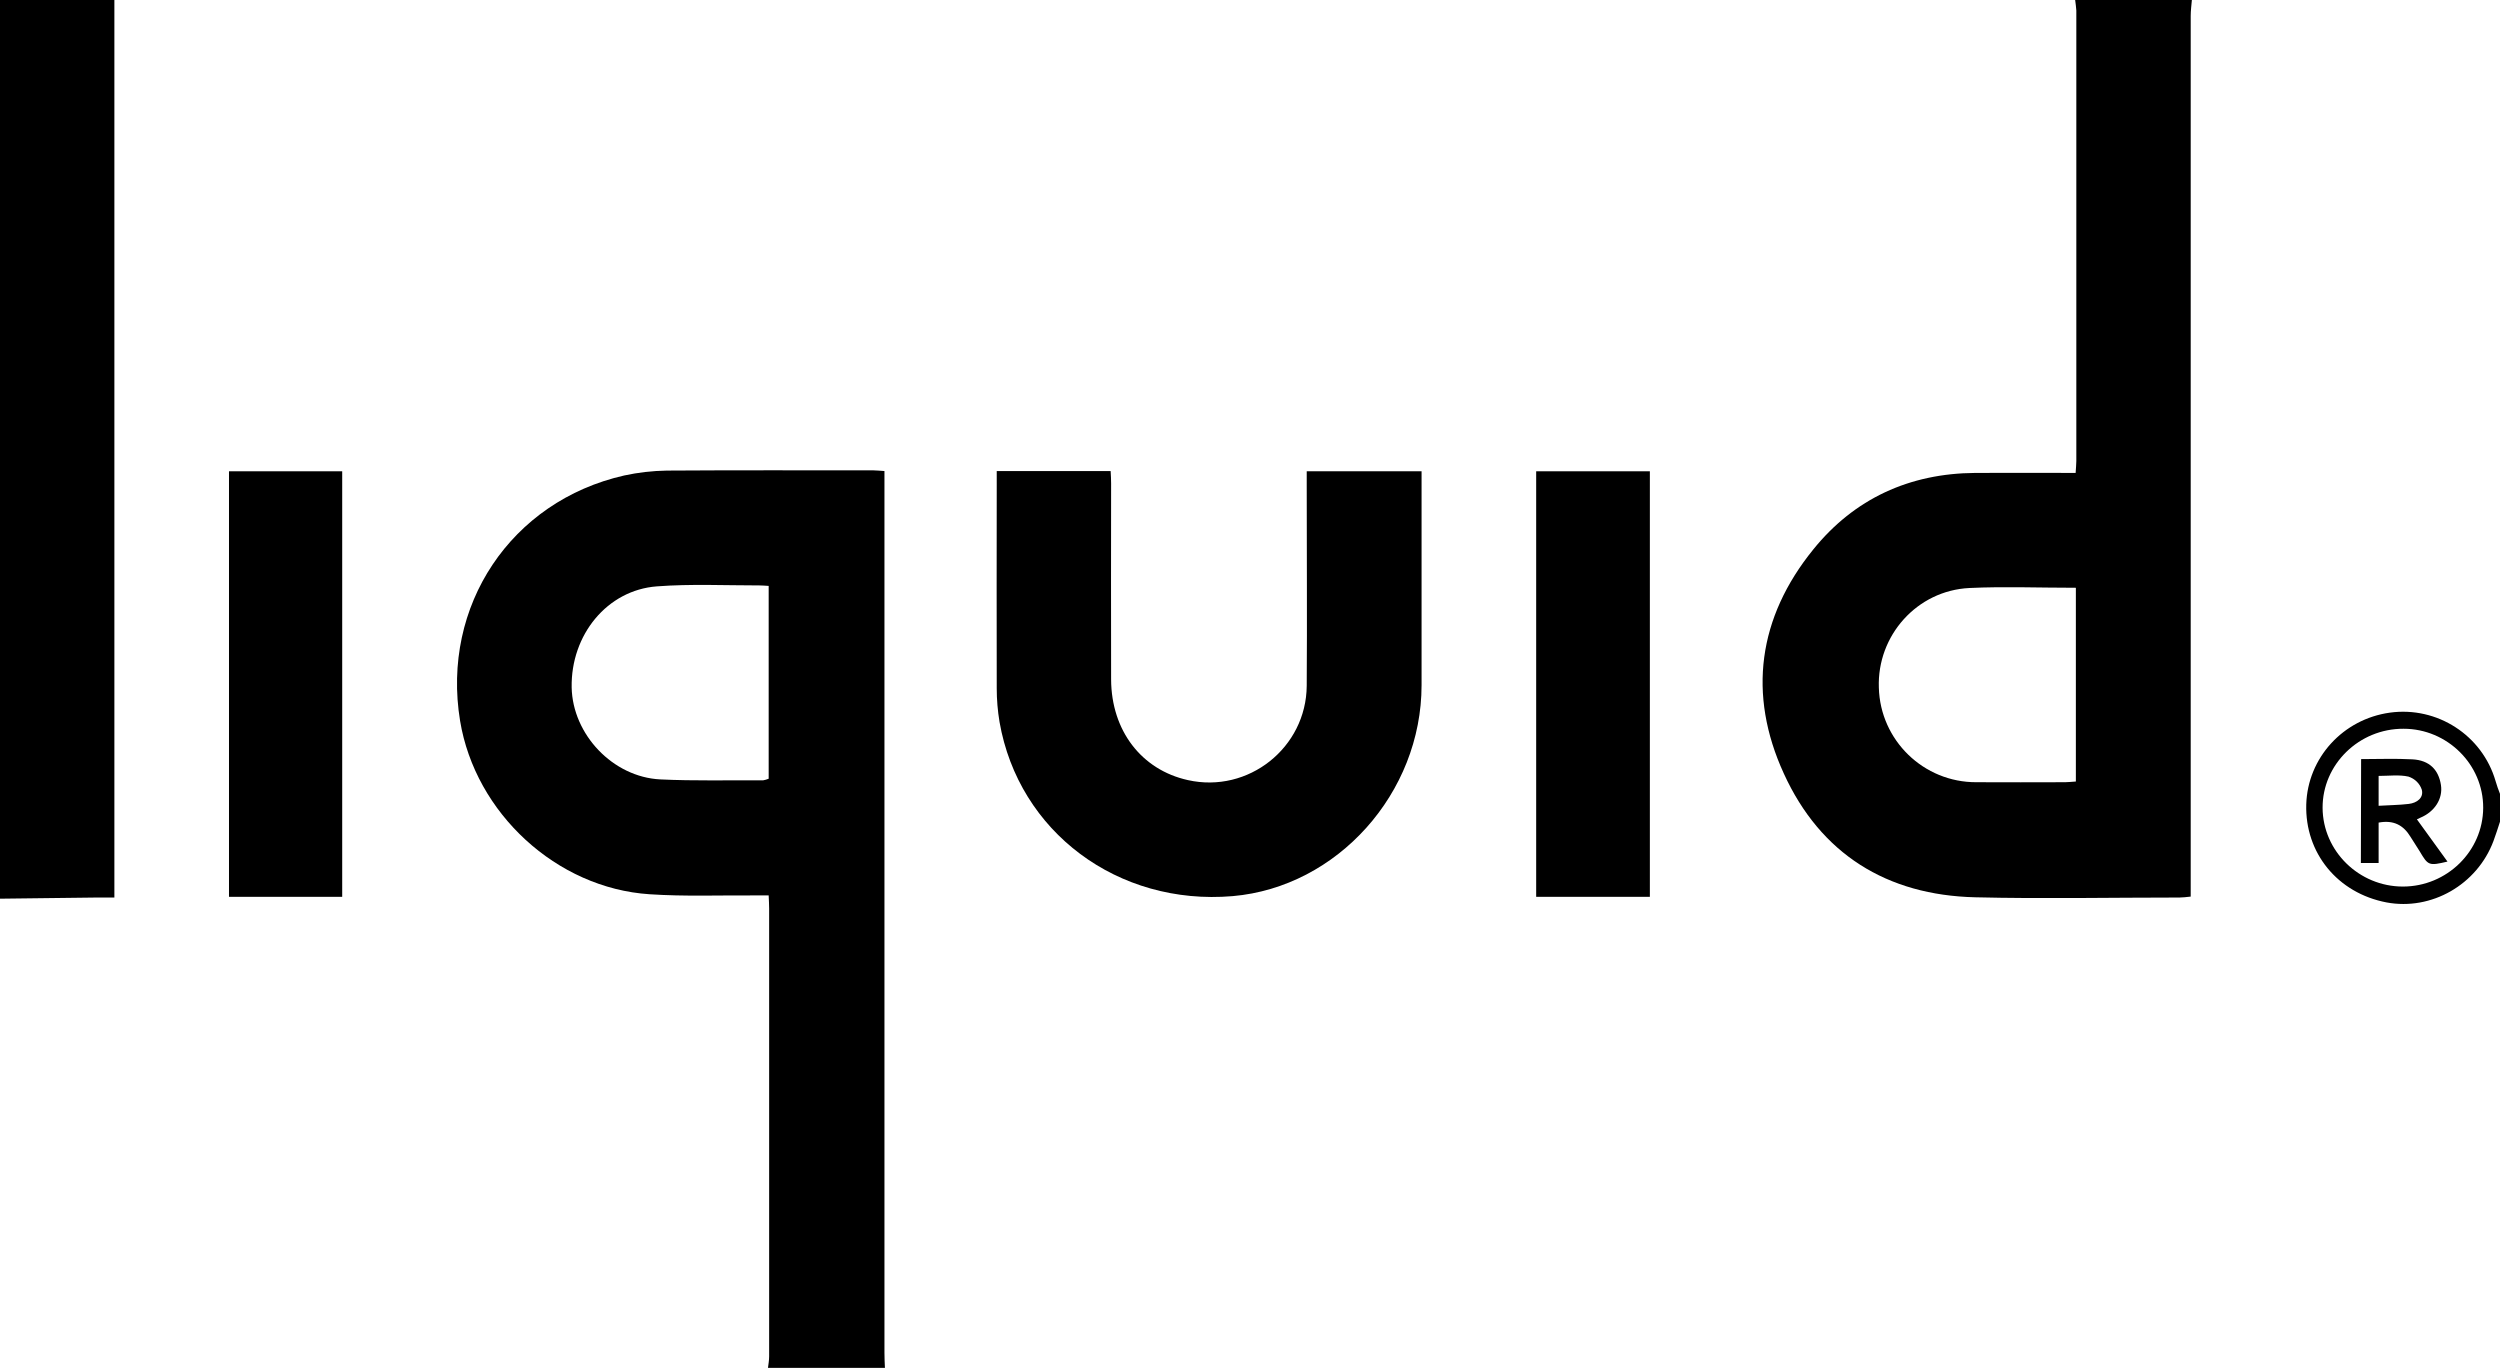
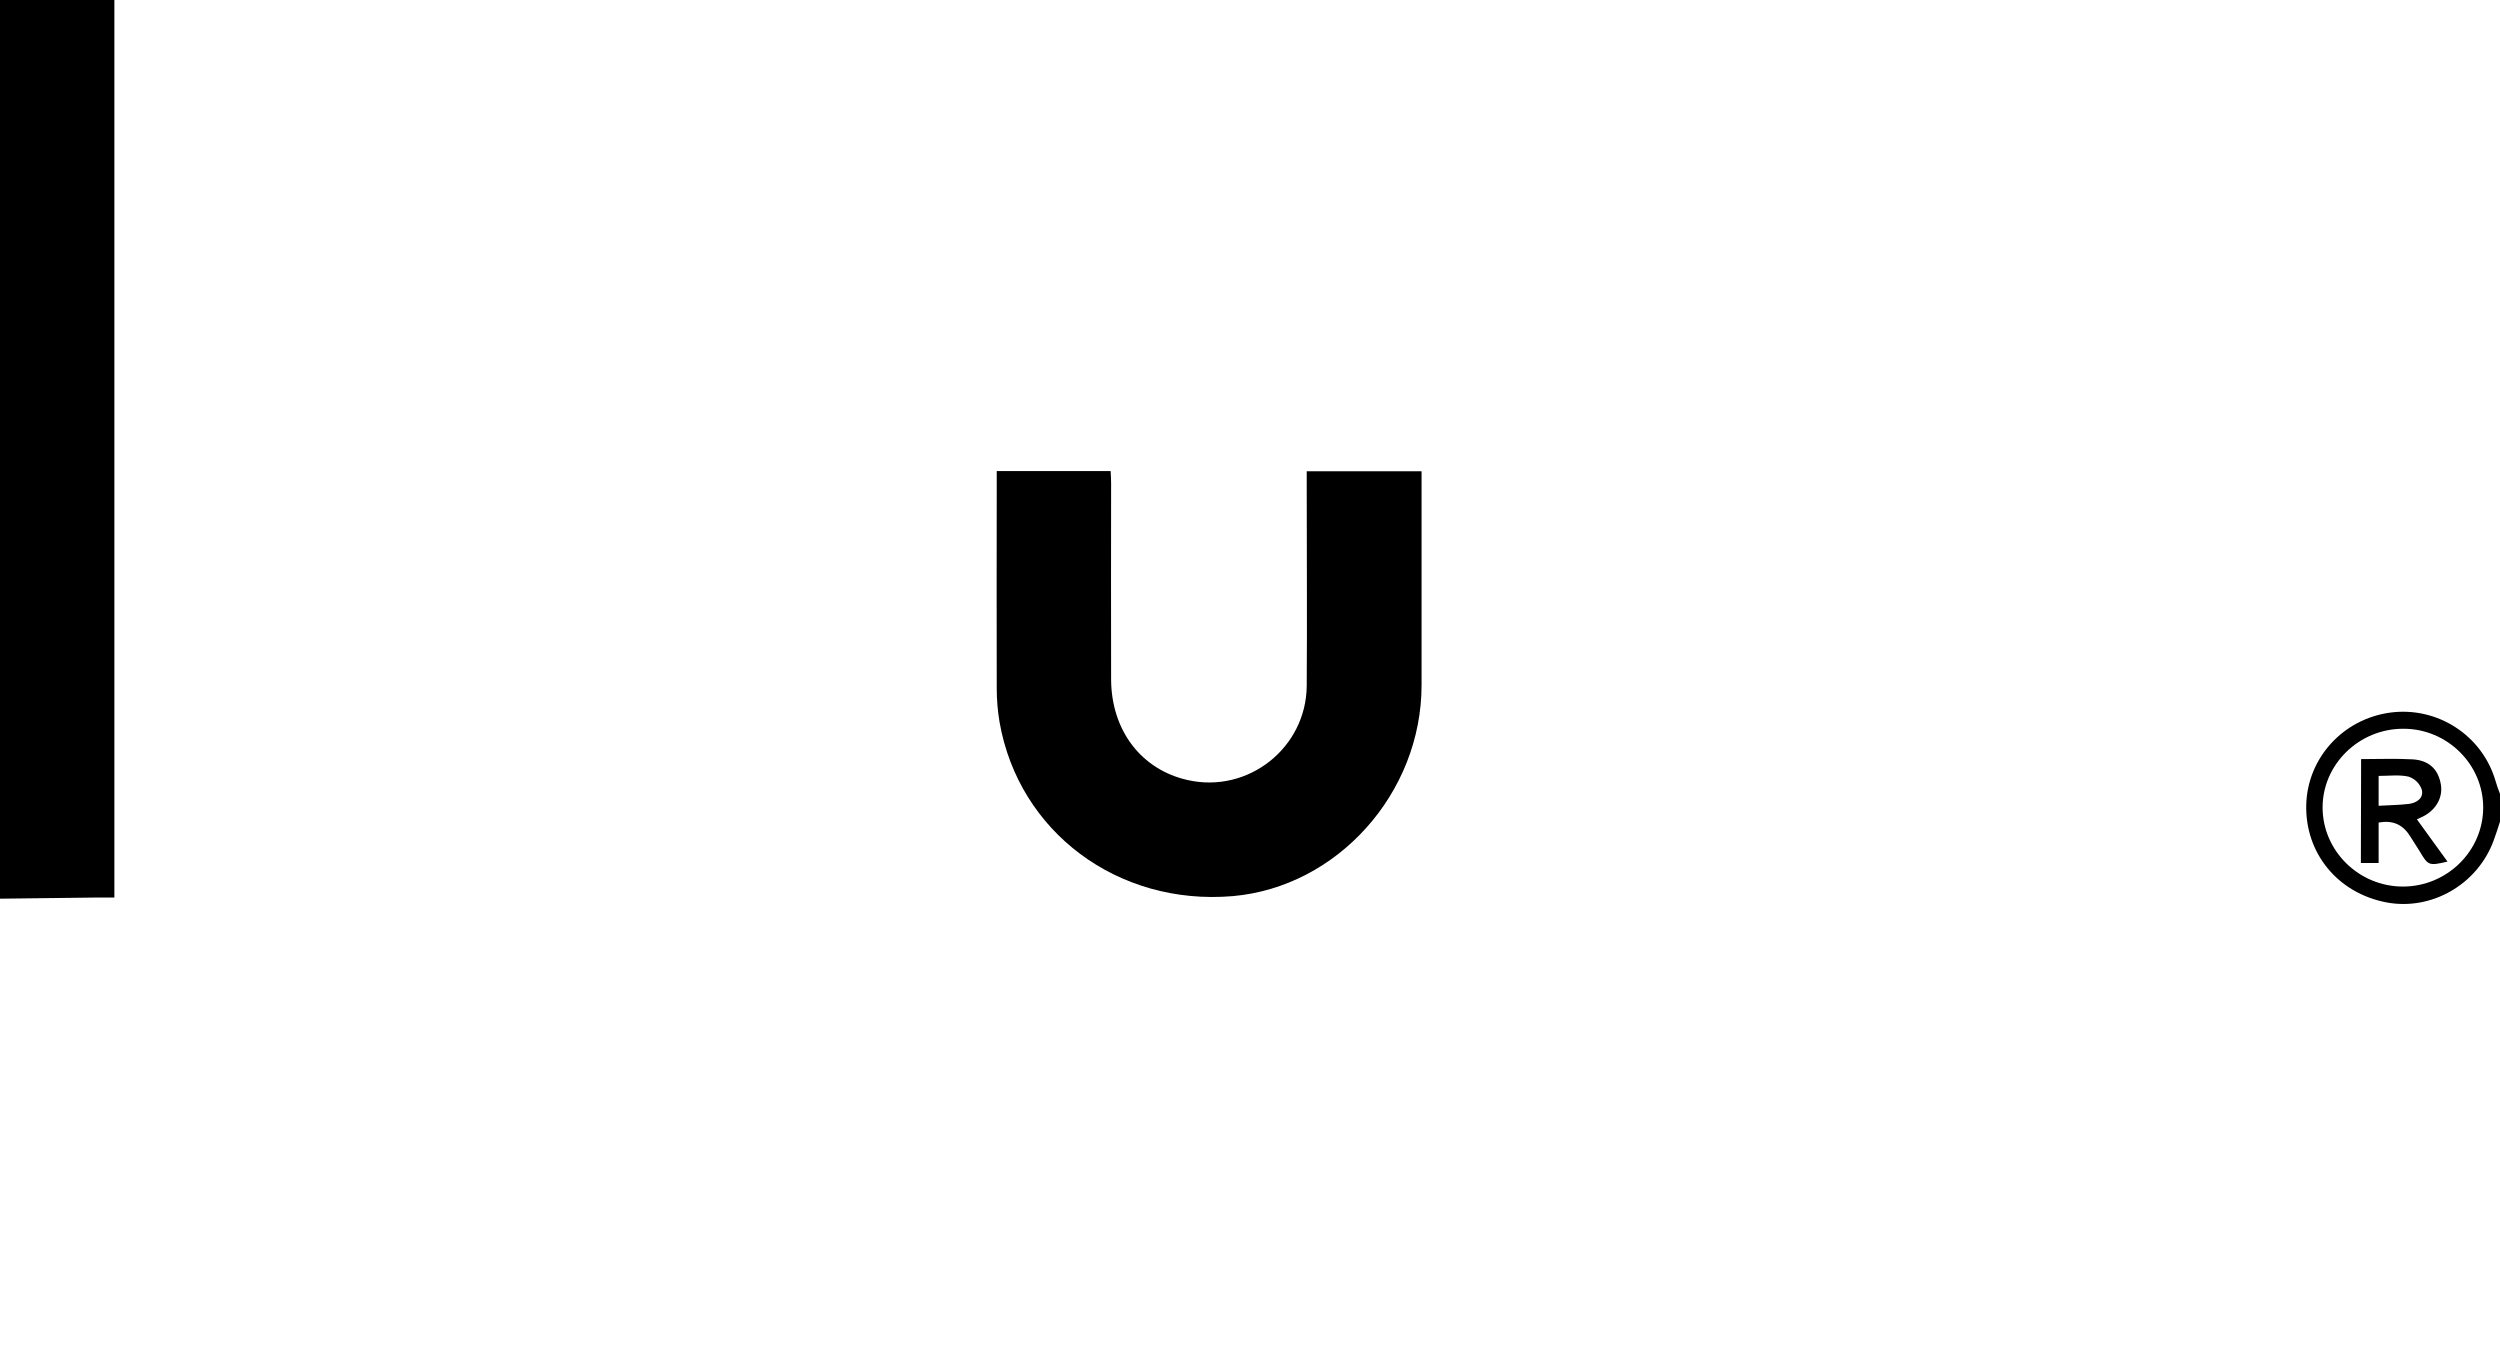
<svg xmlns="http://www.w3.org/2000/svg" version="1.1" id="Capa_1" x="0px" y="0px" viewBox="0 0 1071 586" style="enable-background:new 0 0 1071 586;" xml:space="preserve">
-   <path d="M939,0c-0.2,2.3-0.5,4.6-0.5,6.9c0,123.3,0,246.7,0,370v7.2c-1.9,0.2-3.4,0.4-4.8,0.4c-29.2,0-58.3,0.6-87.5-0.1   c-37.9-0.9-66.3-18.6-82-53c-15.6-34-11-66.9,12.6-96c17.6-21.8,41.2-32.6,69.4-32.8c14.2-0.1,28.3,0,43,0c0.1-1.9,0.3-3.5,0.3-5.1   c0-64.3,0-128.7,0-193c-0.1-1.5-0.3-3-0.5-4.5H939z M889.2,251.8c-15.6,0-30.6-0.6-45.5,0.1c-22.5,1.1-39.6,20.4-38.8,42.7   c0.6,22.6,19.2,40.6,41.8,40.5c12.7,0.1,25.3,0,38,0c1.4,0,2.9-0.2,4.6-0.3V251.8z" />
-   <path d="M329,586c0.2-1.6,0.5-3.3,0.5-4.9c0-64,0-128,0-191.9c0-1.6-0.1-3.3-0.2-5.6c-2.2,0-4.1,0-6,0c-15-0.1-30,0.5-45-0.5   c-39.9-2.6-74.7-34.8-81.2-74.3c-8.1-49.3,21.8-94.1,70.3-105.1c6-1.3,12.1-2,18.3-2.1c29.5-0.2,59-0.1,88.5-0.1   c1.5,0,2.9,0.2,4.7,0.3v377.7c0,2.2,0.1,4.3,0.2,6.5H329z M329.3,251c-1.6-0.1-2.8-0.2-3.9-0.2c-14.7,0-29.4-0.7-44,0.4   c-21.3,1.6-36.9,20.8-36.5,43.3c0.4,20.1,17.6,38.4,38,39.4c14.6,0.7,29.3,0.3,44,0.4c0.8-0.1,1.6-0.4,2.4-0.7L329.3,251z" />
  <path d="M49,0v384.5c-2.7,0-5.2,0-7.6,0L0,385V0H49z" />
  <path d="M1071,352c-0.9,2.8-1.8,5.6-2.8,8.3c-7,18.7-26.6,29.9-45.8,26.3c-21-4-35-21.2-34.4-42c0.6-19.9,15.7-36.5,35.8-39.3   c20.3-2.8,39.6,9.7,45.3,29.3c0.5,1.8,1.2,3.7,1.9,5.5V352z M1029.7,312.2c-19.1-0.1-34.8,15.3-34.7,33.9   c0.1,18.5,15.6,33.7,34.4,33.7s34.3-15.1,34.4-33.7S1048.4,312.2,1029.7,312.2z" />
  <path d="M427,201.8h48.8c0.1,1.8,0.2,3.6,0.2,5.3c0,28-0.1,56,0,84c0.1,21.9,13,38.7,32.9,43.1c25.9,5.8,50.7-13.9,50.9-40.4   c0.2-28.7,0-57.3,0-86v-5.9H609v5.6c0,28.7,0,57.3,0,86c0,46.3-36.1,86.5-80.9,90.4c-49.2,4.2-91.7-27.5-99.9-74.6   c-0.8-4.8-1.2-9.6-1.2-14.4c-0.1-29.2,0-58.3,0-87.5L427,201.8z" />
-   <path d="M146.6,384.2H98.1V201.9h48.5V384.2z" />
-   <path d="M706.8,201.9v182.3h-48.7V201.9H706.8z" />
  <path d="M1011.5,325.2c7.4,0,14.7-0.3,22,0.1s11.2,4.5,12.2,11c0.9,5.8-2.6,11.4-8.8,14c-0.6,0.3-1.2,0.6-1.5,0.7l13.1,18.1   c-8,1.9-8.3,1.7-11.9-4.4c-1.3-2.1-2.7-4.2-4-6.3c-3-4.9-7.2-7.2-13.6-6v17.3h-7.6L1011.5,325.2z M1019,345.2   c4.7-0.3,8.8-0.3,12.9-0.8c3.5-0.4,6.5-2.6,5.6-6.1c-0.9-2.7-3-4.7-5.7-5.6c-4-0.9-8.4-0.3-12.8-0.3V345.2z" />
</svg>